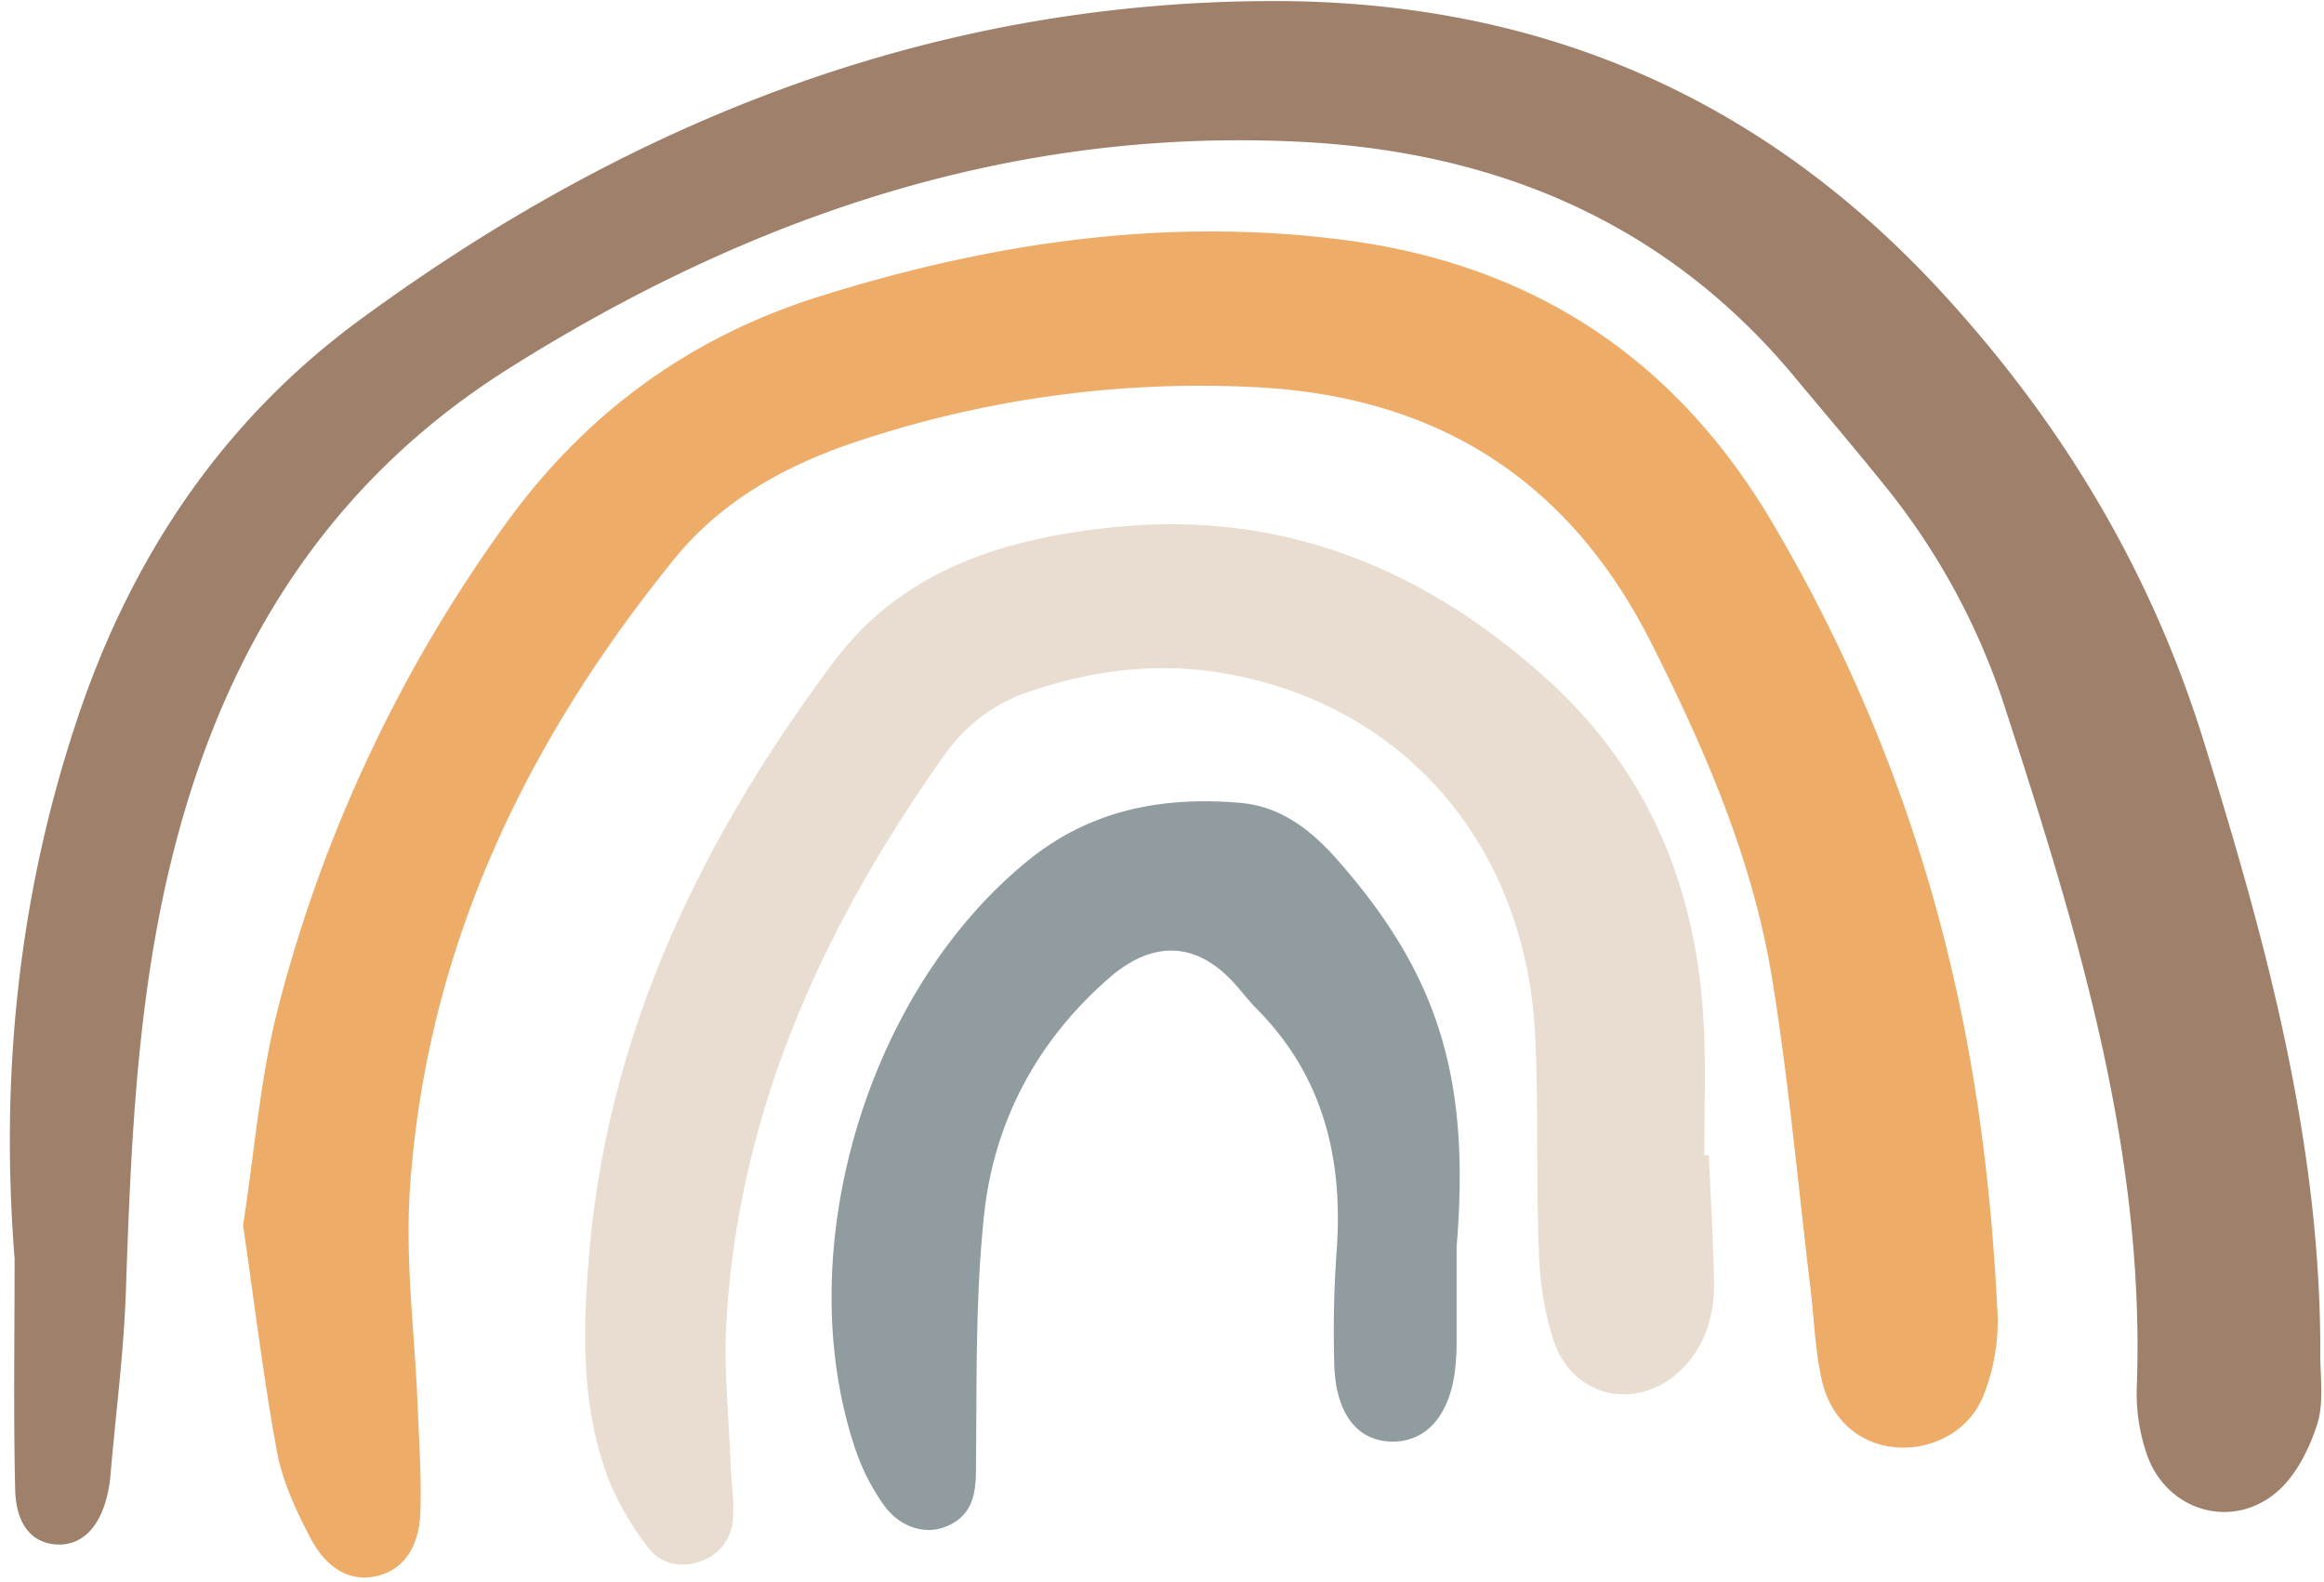
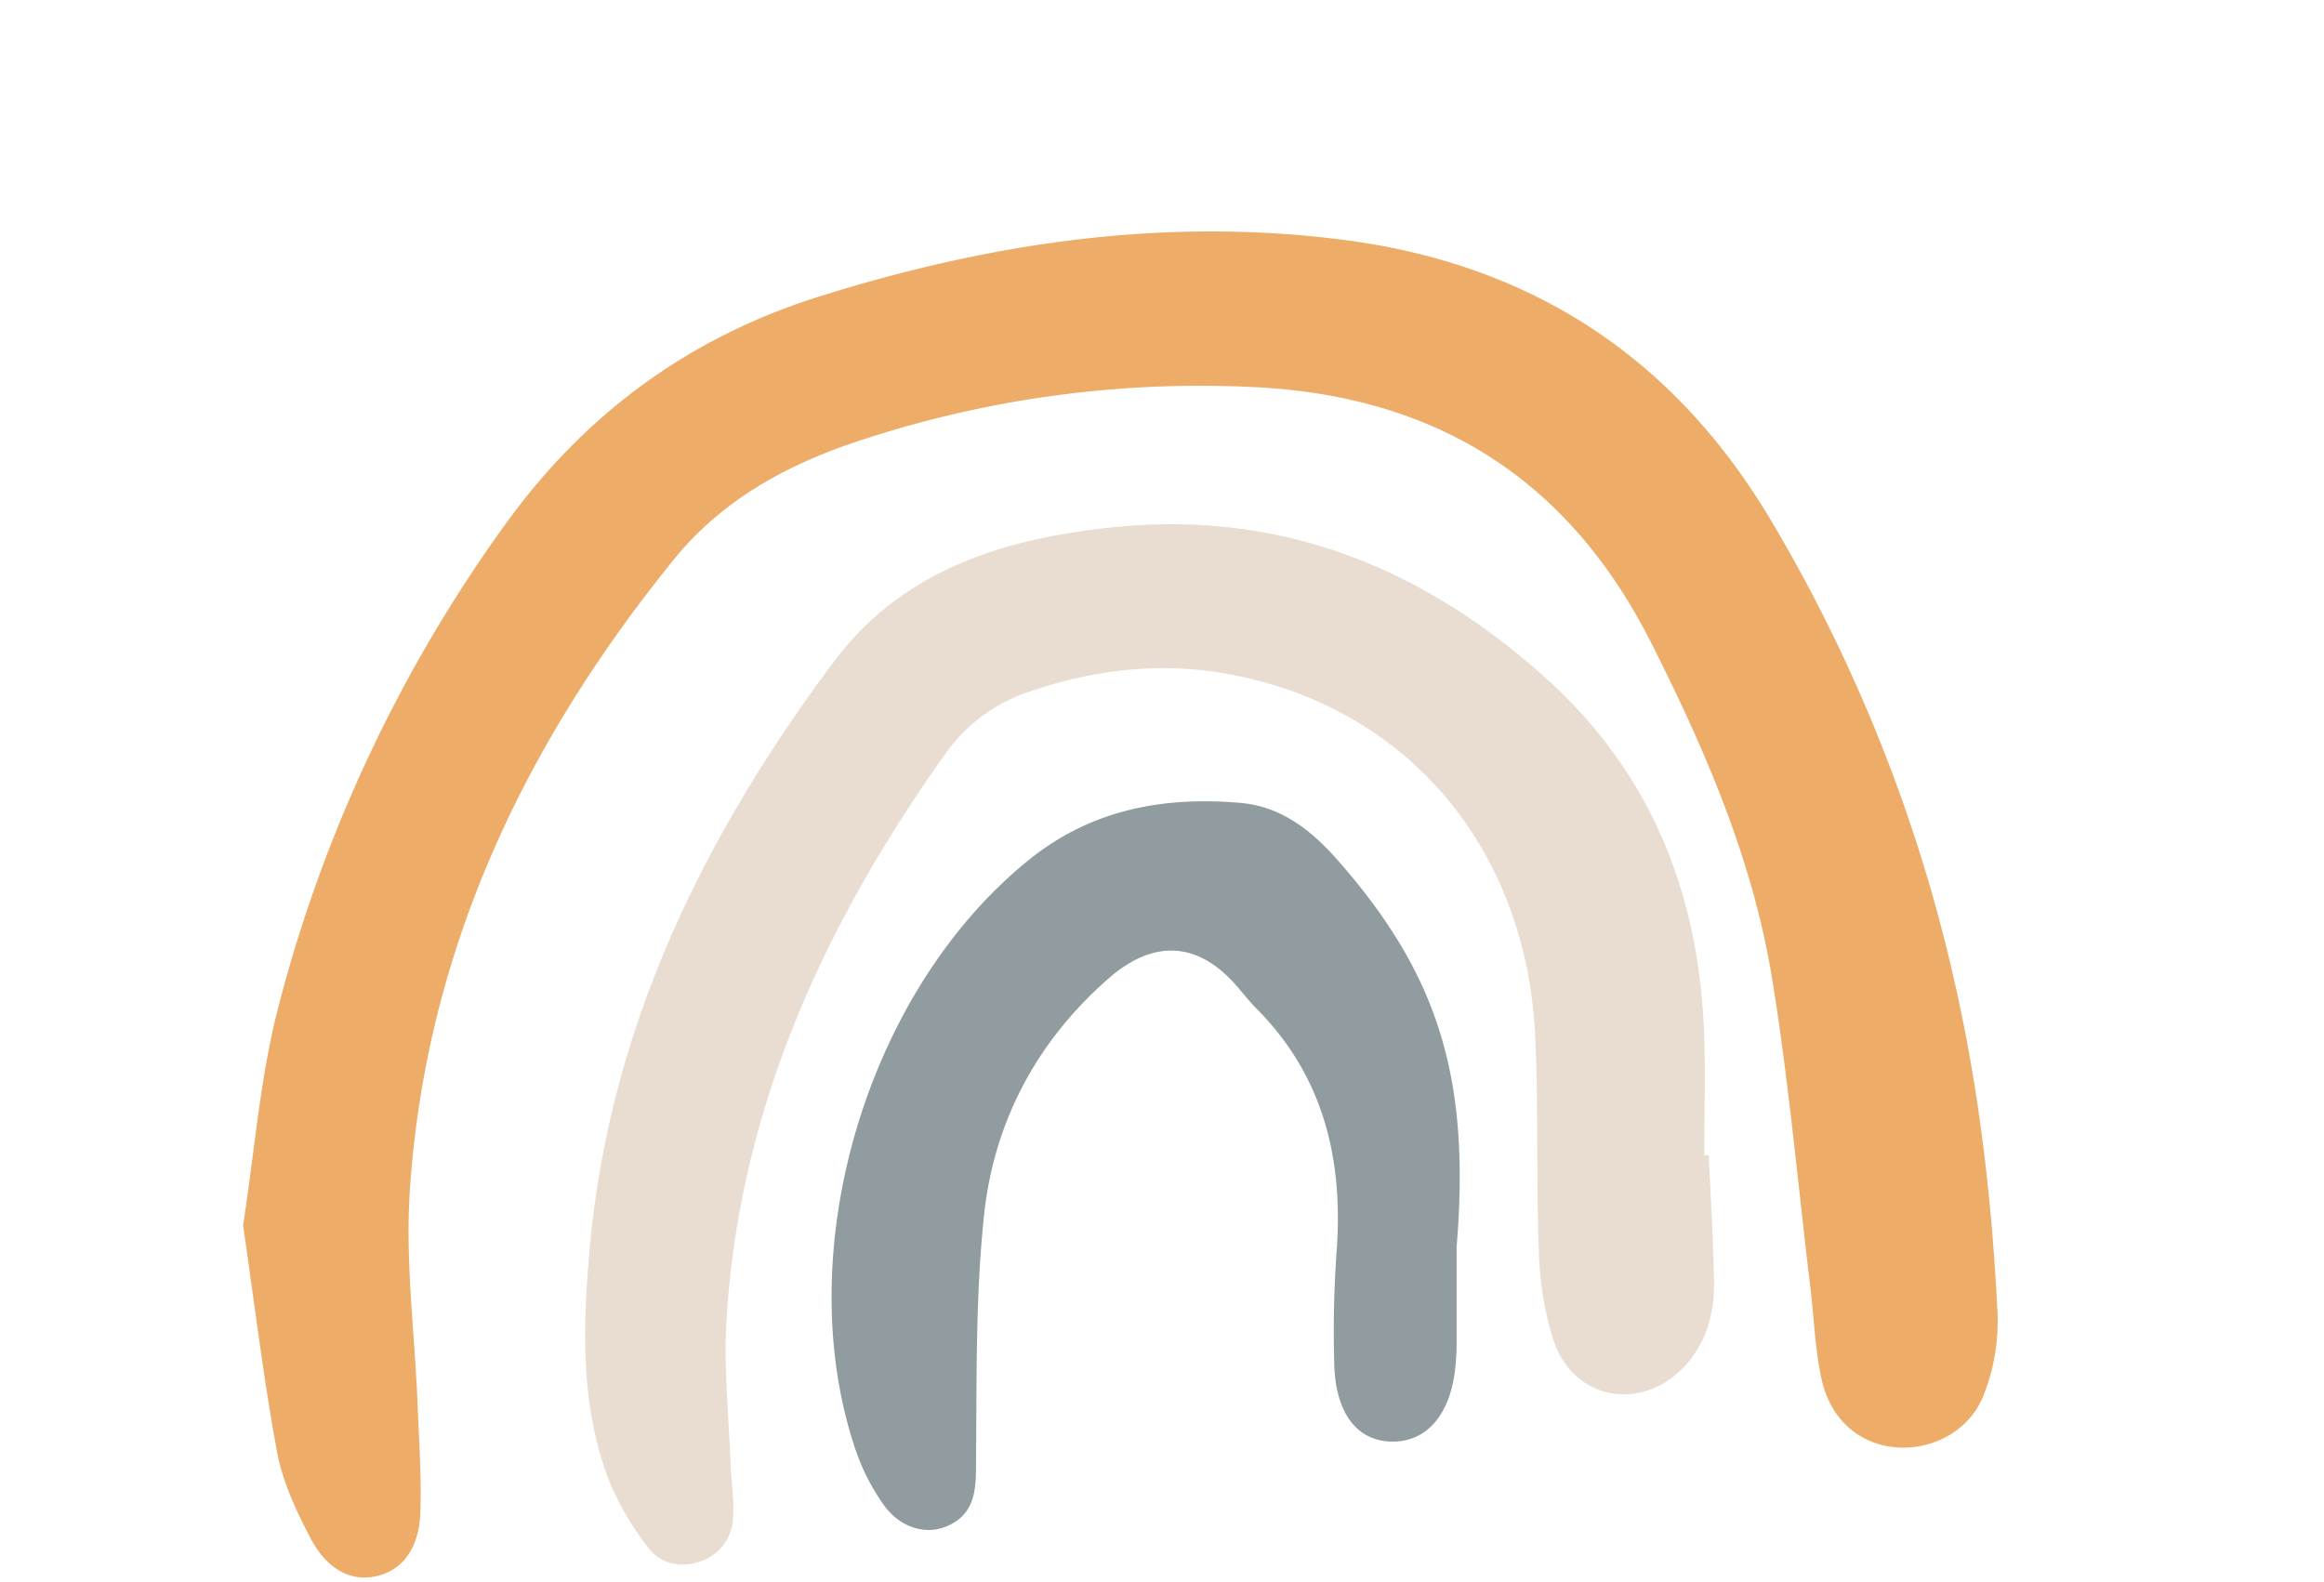
<svg xmlns="http://www.w3.org/2000/svg" height="304.3" preserveAspectRatio="xMidYMid meet" version="1.0" viewBox="-1.9 -0.2 447.0 304.3" width="447.0" zoomAndPan="magnify">
  <g data-name="Layer 2">
    <g data-name="Layer 1">
      <g id="change1_1">
-         <path d="M.91,241.93C-1.9,206.51,1.68,171.81,13,138,23.4,106.89,40.93,80.72,67.3,61.34,119.34,23.1,177.21.19,242.51,0c51-.15,94.22,18.06,129.2,56.17,23.11,25.18,40,53.34,50.16,85.9,12,38.59,22.65,77.39,22.52,118.26,0,4.49.72,9.27-.58,13.38-1.48,4.68-4,9.76-7.58,12.92-8.82,7.76-21.72,3.76-25.33-7.44a36.07,36.07,0,0,1-1.82-12.27c1.74-46.07-11.75-89.17-25.71-132.15a132.59,132.59,0,0,0-23.29-42.21c-5.54-6.88-11.27-13.59-16.91-20.37C318.58,42.65,286,29.05,248.63,27.1,193,24.2,142.52,41.34,95.94,70.7,59.27,93.8,39.28,128.2,30,169.83c-5.75,25.88-6.79,52.09-7.69,78.4-.41,12-2,23.87-3,35.8a23.55,23.55,0,0,1-.59,3.44c-1.52,6.38-5.08,9.76-9.88,9.42-4.54-.31-7.66-3.75-7.82-10.53C.67,271.56.91,256.74.91,241.93Z" fill="#9f806b" />
-       </g>
+         </g>
      <g id="change2_1">
        <path d="M44.85,235.51c2.23-14.24,3.27-28.47,6.8-42.06a276.8,276.8,0,0,1,43.52-92.62c15.3-21.28,35.23-36,60.28-43.92C188.56,46.49,222.25,41.46,256.94,46q54.1,7.13,81.93,54.13a304.52,304.52,0,0,1,35,87.79c4.93,21.36,7.39,43,8.45,64.8a38.8,38.8,0,0,1-2.7,15.48c-2.7,6.93-10,10.62-16.91,10-6.77-.55-12.43-5.18-14.18-12.83-1.33-5.8-1.49-11.86-2.21-17.8-2.39-19.81-4.16-39.72-7.35-59.4-3.71-22.86-12.8-43.93-23.22-64.6-16.15-32.06-42.07-47.91-77.41-49.35A208.51,208.51,0,0,0,162.12,85c-13.34,4.54-25.43,11.34-34.34,22.34C99,142.81,80,182.64,76.93,228.77c-.92,13.87,1,27.92,1.52,41.88.27,6.65.73,13.31.51,20-.24,6.95-3.38,11.1-8.27,12.3s-9.61-1.07-12.88-7.29c-2.76-5.26-5.38-10.89-6.44-16.66C48.71,264.59,47,250.07,44.85,235.51Z" fill="#edac68" />
      </g>
      <g id="change3_1">
        <path d="M326.77,222c.36,8,.84,16,1,23.95.14,6.15-1.28,11.93-5.61,16.62-8.23,8.92-21.35,6.61-25.23-4.84a61.63,61.63,0,0,1-2.84-17.14c-.54-13.81-.06-27.66-.71-41.45-1.7-36.28-24.7-63.32-58.85-69.64-12.91-2.39-25.55-1-37.92,3.18a32,32,0,0,0-16.4,11.73c-23.43,32.85-39.92,68.47-42.38,109.37-.56,9.26.47,18.61.81,27.91.13,3.32.7,6.66.46,9.95a9.15,9.15,0,0,1-6.54,8.6c-3.91,1.27-7.61.24-9.91-2.89a56.12,56.12,0,0,1-7.45-12.83c-5.5-14.38-5-29.43-3.7-44.42,3.81-42.53,21.83-79.3,46.92-112.93,13.2-17.71,32.7-23.77,53.72-25.94,32.67-3.38,60.25,8,84,29.66,19.63,18,28.64,40.9,29.71,67.15.32,8,.05,16,.05,24Z" fill="#e9ddd1" />
      </g>
      <g id="change4_1">
        <path d="M278.26,239.71c0,6.32,0,12.64,0,19,0,1.33-.1,2.66-.23,4-.89,9.12-5.46,14.49-12.21,14.4-6.56-.09-10.75-5.22-11.08-14.62a218.42,218.42,0,0,1,.48-22.45c1.21-17.6-2.68-33.38-15.47-46.25-1.29-1.3-2.43-2.75-3.62-4.14-7.41-8.67-16-9.34-24.79-1.64-13.91,12.15-22.14,27.74-24,45.84-1.66,16-1.35,32.21-1.52,48.33,0,4.9-.59,9-5.49,11.17-4.11,1.81-9.13.36-12.29-4.11a41.74,41.74,0,0,1-5.4-10.6c-12.85-38.07,2.17-88.53,33.66-113.67,11.92-9.51,25.74-12,40.45-10.72,7.89.72,13.71,5.37,18.82,11.22C274.63,187.25,281,207,278.26,239.71Z" fill="#919ca0" />
      </g>
    </g>
  </g>
</svg>